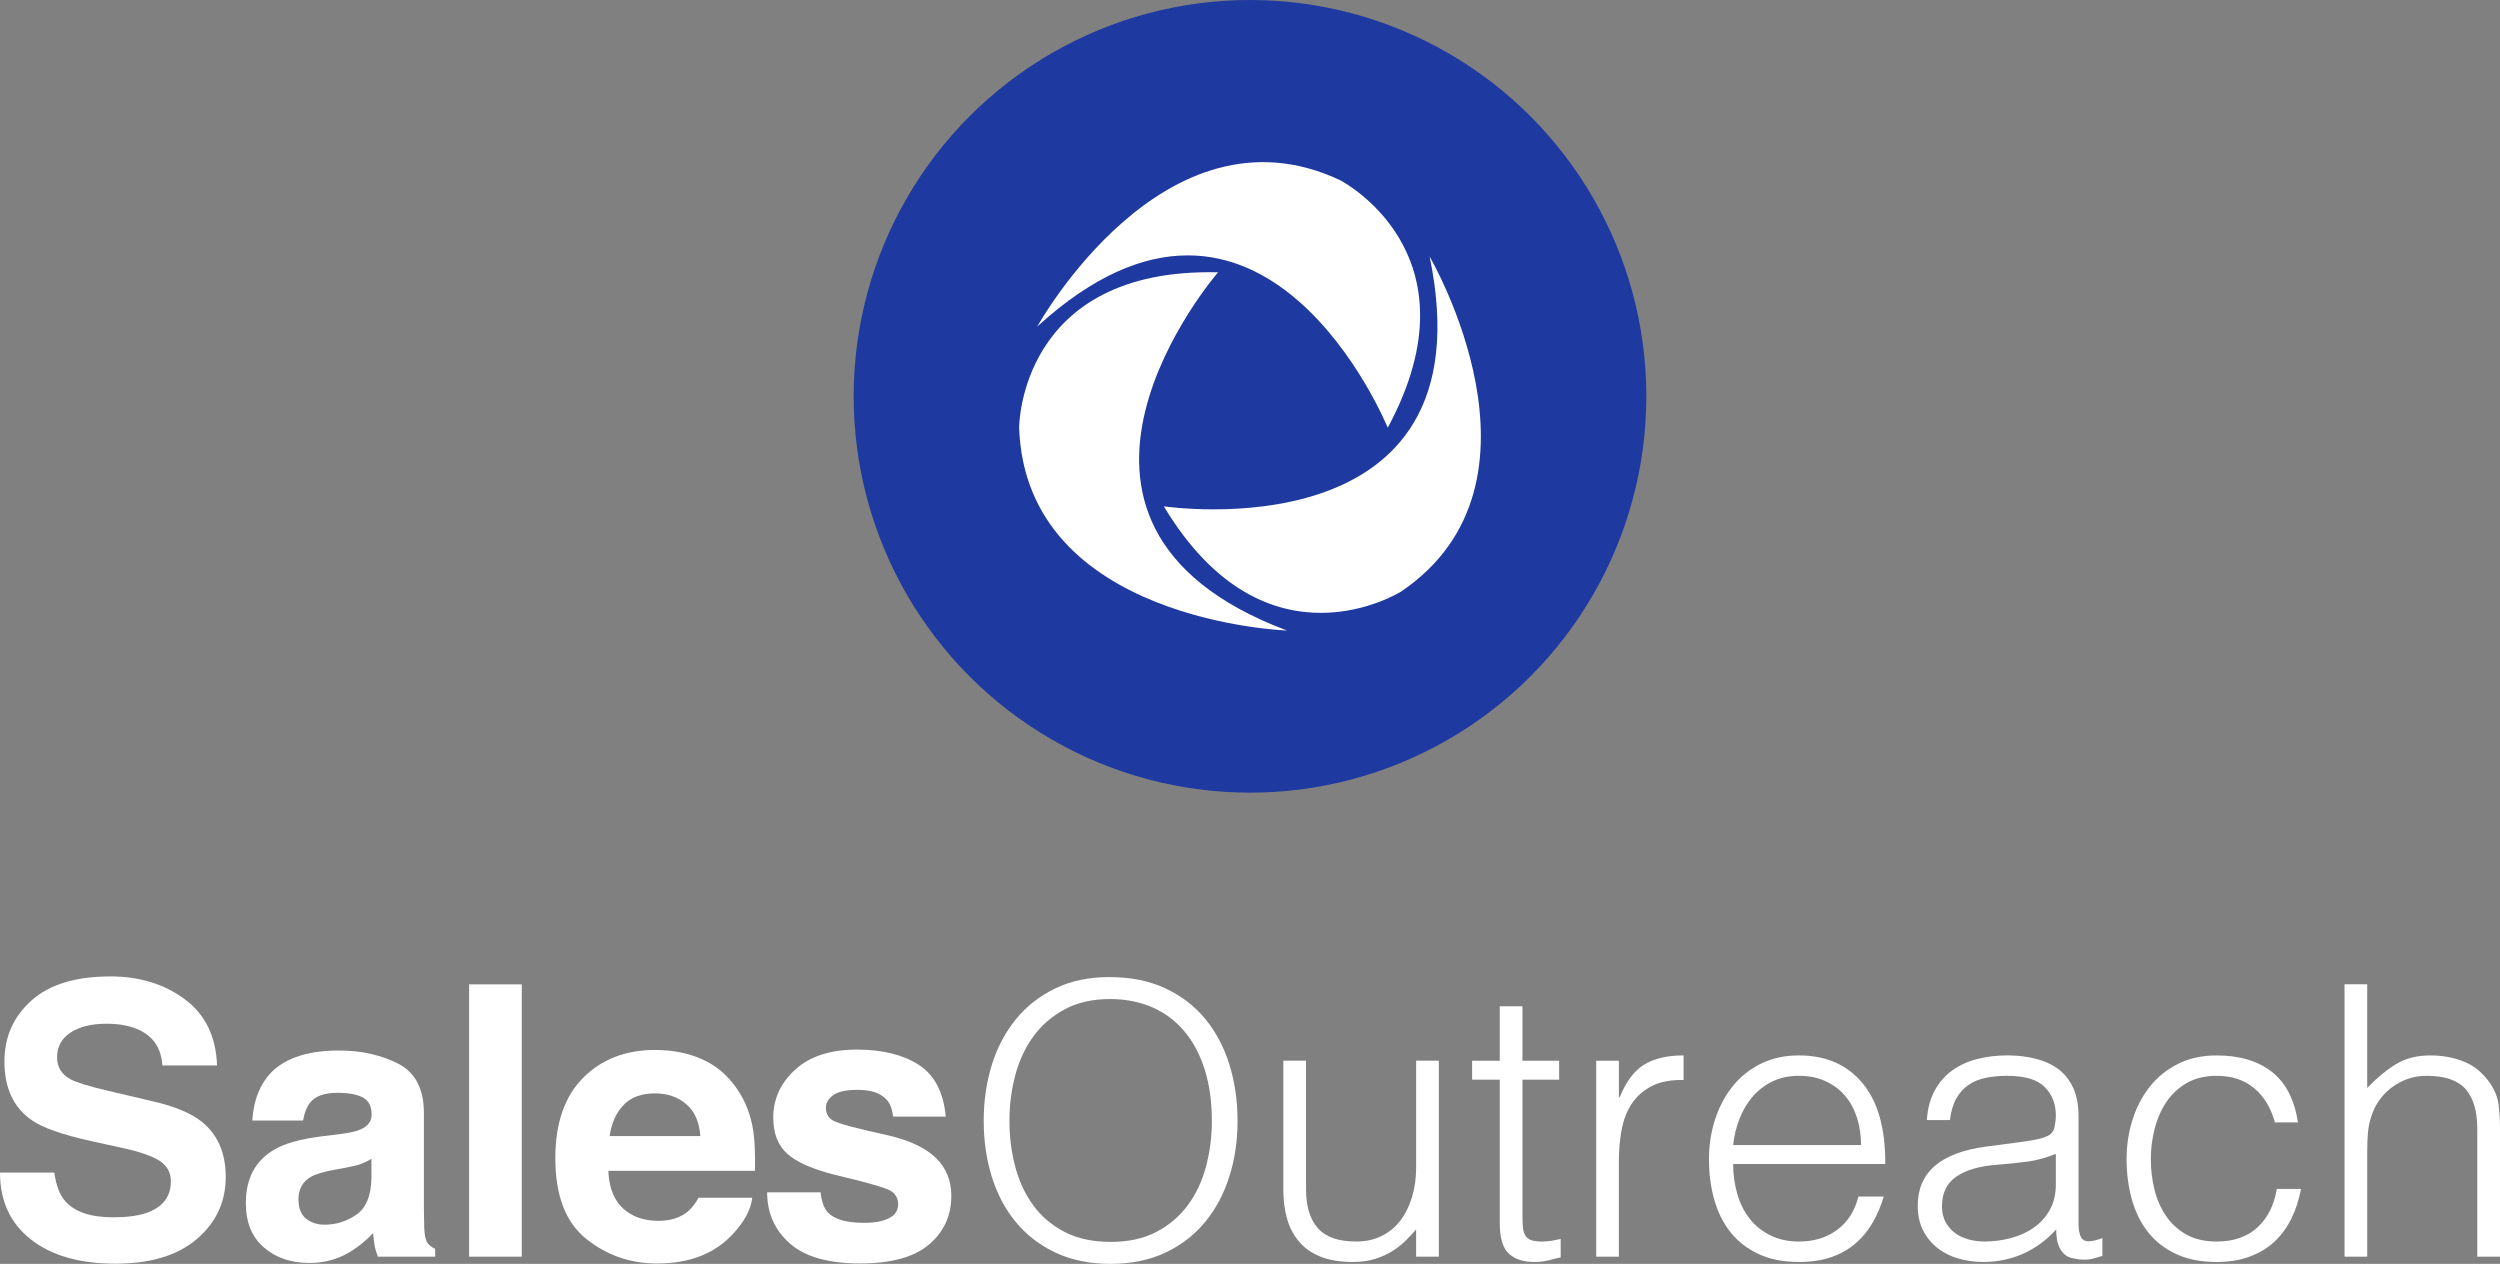
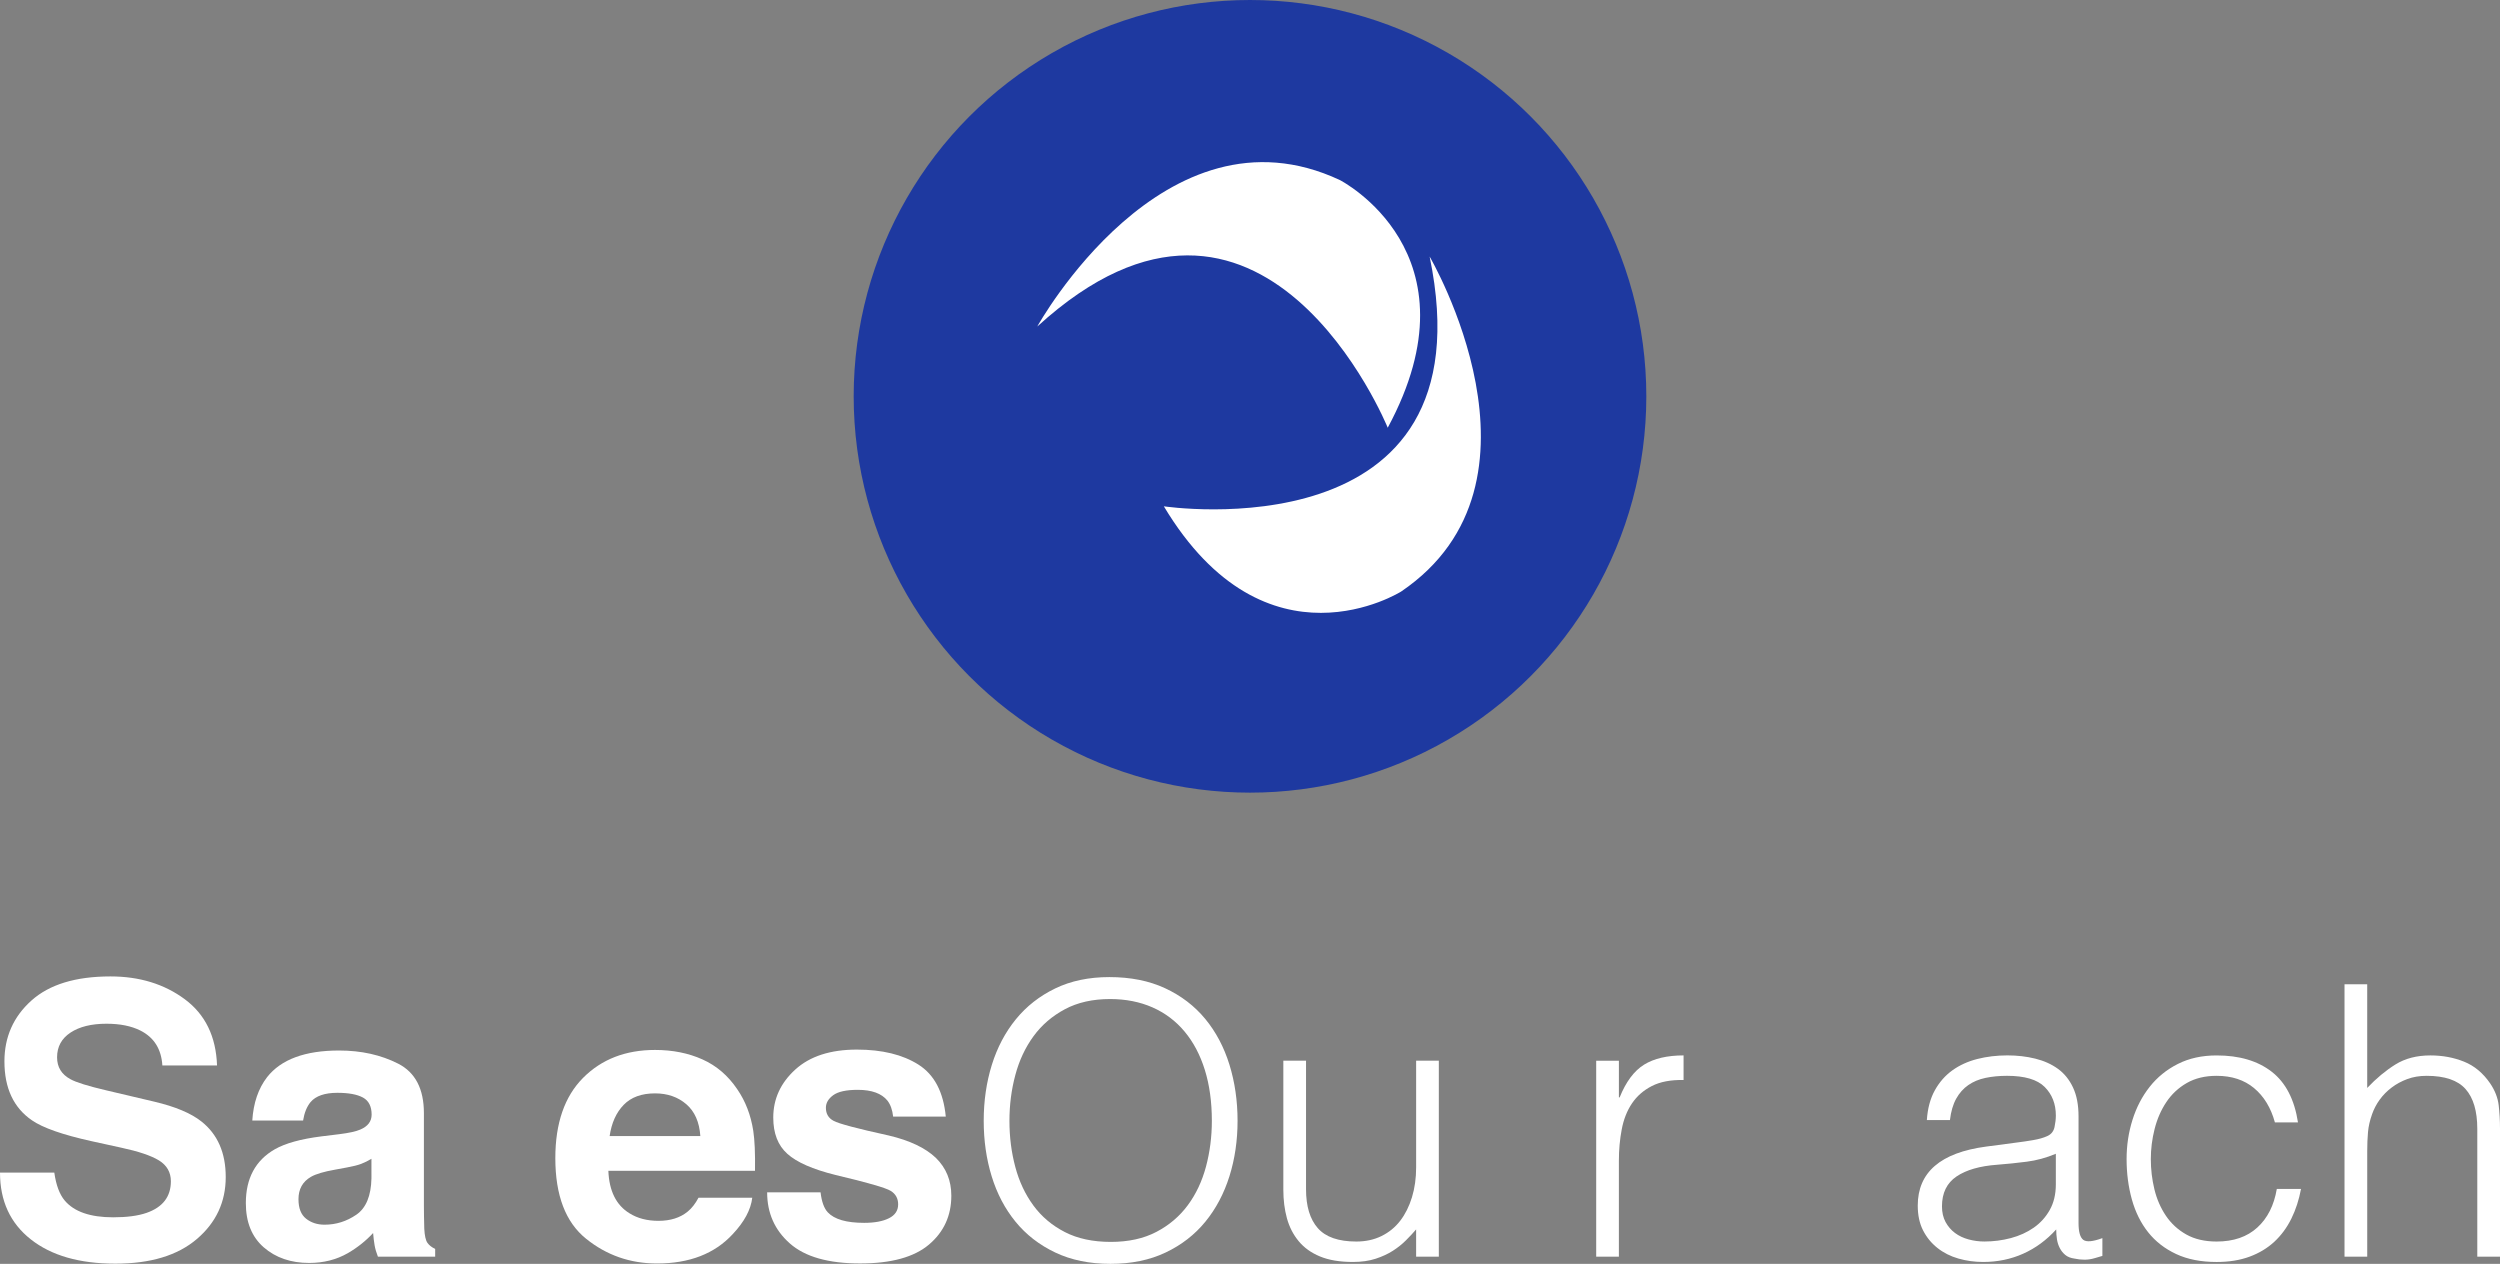
<svg xmlns="http://www.w3.org/2000/svg" version="1.1" id="Layer_1" x="0px" y="0px" width="200px" height="101.109px" viewBox="0 0 200 101.109" style="enable-background:new 0 0 200 101.109;" xml:space="preserve">
  <rect x="0" y="0" width="200" height="101.109" fill="#808080" stroke="none" />
  <style type="text/css">
	.st0{fill:#1E39A0;}
	.st1{fill:#FFFFFF;}
	.st2{enable-background:new    ;}
</style>
  <g id="Group_2064" transform="translate(-8 -10)">
    <ellipse id="Ellipse_15" class="st0" cx="108" cy="41.706" rx="31.706" ry="31.706" />
    <g id="Group_1765" transform="translate(17 19)">
-       <path id="Path_788" class="st1" d="M88.445,12.785c0,0-17.375,20.054,5.511,28.657    c0,0-20.923-0.712-21.425-16.251C72.531,25.191,72.531,12.402,88.445,12.785z" />
      <path id="Path_789" class="st1" d="M102.018,25.218c0,0-9.985-24.584-28.037-8.095    c0,0,10.133-18.322,24.212-11.717C98.187,5.408,109.576,11.208,102.018,25.218z" />
      <path id="Path_790" class="st1" d="M84.107,31.505c0,0,26.23,3.956,21.263-19.981    c0,0,10.588,18.063-2.273,26.796C103.098,38.317,92.297,45.153,84.107,31.505z" />
    </g>
    <g id="Group_1807" transform="translate(-434 -209)">
      <g class="st2">
        <path class="st1" d="M446.345,312.808c0.141,0.996,0.417,1.74,0.83,2.232     c0.754,0.897,2.047,1.345,3.878,1.345c1.096,0,1.987-0.118,2.671-0.355     c1.298-0.453,1.946-1.296,1.946-2.528c0-0.719-0.318-1.275-0.954-1.669     c-0.635-0.386-1.644-0.725-3.025-1.02l-2.358-0.517     c-2.317-0.512-3.91-1.07-4.777-1.671c-1.468-1.005-2.202-2.576-2.202-4.713     c0-1.951,0.718-3.572,2.154-4.863c1.436-1.291,3.545-1.935,6.328-1.935     c2.324,0,4.305,0.608,5.946,1.824c1.64,1.217,2.5,2.984,2.581,5.298h-4.374     c-0.081-1.309-0.666-2.241-1.757-2.792c-0.728-0.365-1.631-0.546-2.712-0.546     c-1.202,0-2.161,0.236-2.879,0.709c-0.717,0.473-1.075,1.133-1.075,1.979     c0,0.78,0.353,1.36,1.06,1.745c0.455,0.256,1.419,0.556,2.894,0.901     l3.823,0.901c1.675,0.395,2.931,0.922,3.767,1.582     c1.298,1.025,1.948,2.508,1.948,4.447c0,1.991-0.769,3.644-2.308,4.958     c-1.538,1.316-3.711,1.973-6.52,1.973c-2.868,0-5.123-0.647-6.766-1.944     C442.821,316.856,442,315.076,442,312.808H446.345z" />
        <path class="st1" d="M469.139,309.735c0.784-0.097,1.345-0.221,1.682-0.369     c0.606-0.256,0.909-0.654,0.909-1.196c0-0.66-0.232-1.116-0.697-1.368     c-0.464-0.251-1.146-0.377-2.045-0.377c-1.008,0-1.723,0.248-2.142,0.74     c-0.299,0.365-0.499,0.856-0.599,1.478h-4.064     c0.089-1.409,0.485-2.567,1.187-3.474c1.118-1.419,3.038-2.128,5.759-2.128     c1.771,0,3.344,0.35,4.72,1.05c1.375,0.699,2.063,2.02,2.063,3.96v7.389     c0,0.512,0.01,1.133,0.03,1.861c0.03,0.553,0.113,0.927,0.251,1.123     c0.138,0.198,0.345,0.36,0.621,0.488v0.621h-4.581     c-0.128-0.325-0.217-0.631-0.266-0.916c-0.049-0.286-0.089-0.611-0.118-0.975     c-0.585,0.631-1.259,1.168-2.022,1.61c-0.911,0.522-1.942,0.784-3.091,0.784     c-1.467,0-2.678-0.417-3.635-1.248c-0.956-0.833-1.434-2.013-1.434-3.54     c0-1.98,0.769-3.413,2.307-4.3c0.844-0.483,2.084-0.828,3.722-1.036     L469.139,309.735z M471.715,311.701c-0.27,0.167-0.542,0.303-0.817,0.407     c-0.274,0.103-0.652,0.2-1.131,0.287l-0.958,0.177     c-0.899,0.159-1.544,0.35-1.936,0.577c-0.664,0.384-0.995,0.981-0.995,1.787     c0,0.721,0.203,1.24,0.608,1.559c0.405,0.321,0.897,0.481,1.478,0.481     c0.92,0,1.768-0.267,2.543-0.799s1.178-1.502,1.208-2.911V311.701z" />
-         <path class="st1" d="M483.741,319.533h-4.212v-21.783h4.212V319.533z" />
        <path class="st1" d="M498.194,303.752c1.124,0.502,2.051,1.298,2.783,2.383     c0.66,0.957,1.088,2.068,1.284,3.33c0.113,0.74,0.16,1.806,0.139,3.198     h-11.732c0.065,1.616,0.627,2.747,1.685,3.397     c0.643,0.405,1.417,0.607,2.322,0.607c0.959,0,1.739-0.246,2.338-0.739     c0.327-0.266,0.616-0.636,0.867-1.109h4.3     c-0.113,0.957-0.634,1.927-1.562,2.912c-1.443,1.566-3.463,2.349-6.06,2.349     c-2.144,0-4.035-0.66-5.674-1.982c-1.639-1.32-2.458-3.471-2.458-6.449     c0-2.789,0.74-4.93,2.219-6.419c1.479-1.488,3.4-2.234,5.761-2.234     C495.808,302.996,497.07,303.248,498.194,303.752z M491.893,307.39     c-0.595,0.614-0.969,1.444-1.122,2.494h7.256     c-0.077-1.119-0.45-1.968-1.122-2.546c-0.672-0.578-1.505-0.868-2.498-0.868     C493.327,306.469,492.488,306.776,491.893,307.39z" />
        <path class="st1" d="M507.645,314.39c0.089,0.749,0.281,1.281,0.578,1.596     c0.525,0.562,1.495,0.842,2.911,0.842c0.832,0,1.492-0.122,1.983-0.369     c0.49-0.246,0.735-0.615,0.735-1.109c0-0.473-0.198-0.832-0.593-1.078     c-0.396-0.246-1.865-0.67-4.407-1.271c-1.83-0.453-3.119-1.02-3.868-1.699     c-0.749-0.67-1.123-1.635-1.123-2.896c0-1.488,0.584-2.767,1.754-3.835     c1.171-1.07,2.818-1.603,4.94-1.603c2.013,0,3.655,0.401,4.923,1.203     c1.269,0.804,1.997,2.19,2.184,4.16h-4.211     c-0.059-0.542-0.213-0.97-0.459-1.285c-0.464-0.571-1.255-0.859-2.372-0.859     c-0.919,0-1.574,0.144-1.963,0.429c-0.391,0.286-0.586,0.621-0.586,1.005     c0,0.483,0.208,0.833,0.622,1.049c0.415,0.228,1.88,0.616,4.397,1.168     c1.679,0.394,2.936,0.991,3.775,1.787c0.828,0.809,1.241,1.818,1.241,3.03     c0,1.596-0.595,2.899-1.785,3.908c-1.191,1.011-3.029,1.514-5.517,1.514     c-2.536,0-4.409-0.533-5.618-1.603c-1.21-1.068-1.814-2.431-1.814-4.086     H507.645z" />
      </g>
      <g class="st2">
        <path class="st1" d="M520.697,308.668c0-1.593,0.217-3.086,0.65-4.48     c0.433-1.392,1.075-2.607,1.923-3.647c0.847-1.039,1.896-1.861,3.147-2.466     c1.251-0.605,2.694-0.908,4.328-0.908c1.696,0,3.184,0.297,4.464,0.892     c1.281,0.595,2.35,1.413,3.209,2.452c0.857,1.039,1.502,2.259,1.937,3.662     c0.433,1.402,0.65,2.901,0.65,4.494c0,1.573-0.217,3.053-0.65,4.433     c-0.435,1.383-1.075,2.594-1.923,3.633s-1.906,1.861-3.178,2.466     c-1.271,0.607-2.743,0.909-4.418,0.909c-1.675,0-3.148-0.303-4.419-0.909     c-1.271-0.605-2.331-1.427-3.178-2.466c-0.847-1.039-1.482-2.249-1.906-3.633     C520.908,311.72,520.697,310.241,520.697,308.668z M530.866,318.352     c1.413,0,2.628-0.266,3.648-0.802c1.018-0.533,1.855-1.246,2.511-2.134     c0.656-0.887,1.14-1.915,1.454-3.086c0.312-1.17,0.469-2.391,0.469-3.662     c0-1.513-0.187-2.87-0.56-4.07c-0.373-1.201-0.913-2.225-1.619-3.072     c-0.707-0.847-1.565-1.493-2.573-1.937c-1.009-0.443-2.139-0.666-3.391-0.666     c-1.392,0-2.598,0.272-3.616,0.816c-1.02,0.545-1.858,1.267-2.512,2.165     c-0.656,0.898-1.14,1.932-1.452,3.102c-0.314,1.171-0.47,2.391-0.47,3.662     c0,1.292,0.156,2.522,0.47,3.693c0.312,1.17,0.797,2.198,1.452,3.086     c0.654,0.888,1.492,1.595,2.512,2.118     C528.207,318.09,529.433,318.352,530.866,318.352z" />
        <path class="st1" d="M555.29,303.856h1.816v15.677h-1.816v-2.179     c-0.242,0.283-0.515,0.574-0.818,0.877c-0.303,0.303-0.65,0.581-1.044,0.833     c-0.393,0.252-0.851,0.464-1.376,0.635c-0.525,0.172-1.13,0.258-1.816,0.258     c-1.05,0-1.927-0.146-2.633-0.439c-0.707-0.291-1.277-0.701-1.71-1.226     c-0.434-0.524-0.747-1.134-0.939-1.831c-0.191-0.695-0.287-1.457-0.287-2.284     v-10.321h1.816v10.29c0,1.353,0.312,2.387,0.939,3.102     c0.625,0.716,1.654,1.075,3.086,1.075c0.747,0,1.417-0.146,2.013-0.439     c0.595-0.293,1.095-0.701,1.499-1.226c0.403-0.525,0.715-1.15,0.937-1.876     c0.222-0.726,0.334-1.523,0.334-2.391V303.856z" />
-         <path class="st1" d="M566.852,319.594c-0.222,0.041-0.515,0.111-0.878,0.213     c-0.363,0.1-0.767,0.151-1.21,0.151c-0.908,0-1.599-0.227-2.073-0.681     c-0.474-0.453-0.711-1.265-0.711-2.436v-11.47h-2.21v-1.513h2.21v-4.359h1.816     v4.359h2.936v1.513h-2.936v10.744c0,0.384,0.01,0.716,0.03,0.999     c0.02,0.283,0.08,0.514,0.182,0.695c0.101,0.182,0.258,0.314,0.47,0.394     c0.211,0.08,0.509,0.121,0.892,0.121c0.242,0,0.488-0.02,0.742-0.061     c0.252-0.041,0.5-0.091,0.742-0.152V319.594z" />
        <path class="st1" d="M571.512,319.533h-1.816v-15.677h1.816v2.936h0.06     c0.504-1.251,1.156-2.124,1.952-2.618c0.797-0.494,1.851-0.742,3.162-0.742     v1.968c-1.029-0.02-1.876,0.141-2.542,0.484s-1.195,0.806-1.589,1.392     c-0.393,0.585-0.666,1.277-0.816,2.073c-0.152,0.797-0.228,1.63-0.228,2.497     V319.533z" />
-         <path class="st1" d="M580.652,312.119c0,0.847,0.111,1.648,0.334,2.405     c0.221,0.757,0.549,1.413,0.984,1.968c0.434,0.555,0.982,0.998,1.65,1.331     c0.666,0.334,1.431,0.5,2.3,0.5c1.191,0,2.21-0.312,3.057-0.939     c0.847-0.625,1.412-1.513,1.695-2.663h2.028     c-0.222,0.746-0.515,1.437-0.878,2.073c-0.363,0.635-0.816,1.191-1.362,1.665     c-0.545,0.474-1.191,0.842-1.937,1.105c-0.746,0.262-1.614,0.393-2.602,0.393     c-1.251,0-2.331-0.211-3.238-0.636c-0.908-0.424-1.655-1.003-2.239-1.74     c-0.586-0.736-1.019-1.604-1.302-2.602c-0.283-0.999-0.424-2.073-0.424-3.224     c0-1.15,0.166-2.228,0.5-3.237c0.332-1.009,0.806-1.892,1.421-2.649     c0.616-0.757,1.367-1.351,2.255-1.786c0.888-0.433,1.897-0.65,3.027-0.65     c2.159,0,3.854,0.742,5.085,2.224c1.23,1.483,1.835,3.638,1.816,6.463H580.652z      M590.883,310.604c0-0.766-0.107-1.488-0.318-2.163     c-0.213-0.676-0.525-1.261-0.939-1.755c-0.414-0.495-0.933-0.888-1.558-1.181     c-0.626-0.293-1.343-0.439-2.149-0.439c-0.808,0-1.519,0.152-2.134,0.455     c-0.616,0.303-1.14,0.707-1.574,1.21c-0.435,0.504-0.782,1.089-1.044,1.755     c-0.263,0.666-0.435,1.372-0.515,2.118H590.883z" />
        <path class="st1" d="M603.411,310.393c0.343-0.041,0.752-0.101,1.226-0.182     c0.474-0.08,0.863-0.191,1.165-0.334c0.303-0.141,0.488-0.379,0.56-0.711     c0.07-0.334,0.106-0.64,0.106-0.923c0-0.927-0.298-1.69-0.892-2.286     c-0.595-0.594-1.6-0.892-3.012-0.892c-0.626,0-1.201,0.056-1.725,0.166     c-0.525,0.111-0.984,0.303-1.376,0.576c-0.394,0.272-0.716,0.636-0.968,1.089     c-0.253,0.455-0.419,1.025-0.5,1.71h-1.847     c0.061-0.927,0.273-1.72,0.636-2.376s0.832-1.191,1.407-1.604     c0.574-0.412,1.24-0.715,1.997-0.908c0.756-0.191,1.558-0.287,2.405-0.287     c0.787,0,1.529,0.086,2.225,0.258c0.697,0.172,1.302,0.443,1.816,0.816     c0.515,0.374,0.918,0.874,1.21,1.499c0.293,0.625,0.439,1.392,0.439,2.3     v8.535c0,0.707,0.127,1.155,0.379,1.347c0.252,0.191,0.761,0.146,1.529-0.137     v1.423c-0.142,0.041-0.348,0.101-0.621,0.182     c-0.272,0.08-0.54,0.121-0.802,0.121c-0.283,0-0.555-0.03-0.816-0.09     c-0.303-0.041-0.545-0.137-0.728-0.289c-0.182-0.151-0.328-0.332-0.438-0.545     c-0.111-0.211-0.187-0.443-0.228-0.695c-0.039-0.253-0.061-0.519-0.061-0.802     c-0.767,0.847-1.644,1.493-2.632,1.937c-0.989,0.443-2.059,0.666-3.209,0.666     c-0.685,0-1.347-0.09-1.982-0.272c-0.636-0.183-1.196-0.464-1.68-0.849     c-0.484-0.383-0.867-0.852-1.15-1.407c-0.283-0.555-0.424-1.215-0.424-1.982     c0-2.663,1.825-4.238,5.478-4.722L603.411,310.393z M606.468,311.301     c-0.767,0.322-1.544,0.535-2.331,0.635c-0.787,0.101-1.573,0.183-2.36,0.243     c-1.392,0.1-2.477,0.414-3.254,0.937c-0.777,0.525-1.165,1.322-1.165,2.391     c0,0.484,0.096,0.904,0.287,1.255c0.193,0.353,0.445,0.646,0.757,0.878     c0.312,0.232,0.676,0.404,1.089,0.515c0.414,0.111,0.833,0.166,1.257,0.166     c0.726,0,1.431-0.091,2.118-0.273c0.685-0.182,1.296-0.459,1.831-0.832     c0.535-0.373,0.963-0.847,1.286-1.423c0.322-0.574,0.484-1.255,0.484-2.042     V311.301z" />
        <path class="st1" d="M623.992,308.789c-0.322-1.17-0.878-2.083-1.665-2.739     s-1.785-0.984-2.996-0.984c-0.927,0-1.724,0.193-2.39,0.576     c-0.667,0.383-1.212,0.892-1.635,1.528c-0.424,0.635-0.736,1.351-0.937,2.148     c-0.203,0.798-0.303,1.6-0.303,2.407c0,0.828,0.096,1.634,0.287,2.421     s0.5,1.493,0.923,2.12c0.424,0.625,0.968,1.125,1.634,1.497     c0.666,0.373,1.472,0.56,2.421,0.56c1.353,0,2.436-0.373,3.254-1.12     c0.818-0.746,1.337-1.775,1.559-3.086h1.937     c-0.162,0.867-0.419,1.659-0.773,2.376c-0.353,0.716-0.806,1.331-1.361,1.847     c-0.556,0.514-1.216,0.912-1.983,1.195c-0.767,0.283-1.644,0.424-2.633,0.424     c-1.251,0-2.329-0.211-3.238-0.636c-0.908-0.424-1.654-1.003-2.239-1.74     c-0.586-0.736-1.019-1.609-1.302-2.618c-0.281-1.009-0.424-2.089-0.424-3.238     c0-1.089,0.156-2.134,0.47-3.133c0.312-0.998,0.771-1.88,1.376-2.647     c0.605-0.767,1.357-1.378,2.255-1.831c0.898-0.455,1.932-0.681,3.102-0.681     c1.817,0,3.285,0.433,4.404,1.302c1.12,0.867,1.821,2.22,2.104,4.055H623.992z" />
        <path class="st1" d="M629.561,319.533v-21.791h1.816v8.293     c0.726-0.766,1.478-1.392,2.255-1.876c0.777-0.484,1.71-0.726,2.799-0.726     c0.968,0,1.866,0.166,2.694,0.5c0.826,0.332,1.523,0.913,2.089,1.74     c0.383,0.566,0.609,1.146,0.68,1.741C641.963,308.008,642,308.628,642,309.273     v10.26h-1.817v-10.229c0-1.413-0.312-2.471-0.937-3.178     c-0.626-0.707-1.665-1.06-3.117-1.06c-0.566,0-1.079,0.086-1.544,0.258     c-0.464,0.172-0.882,0.398-1.255,0.681c-0.374,0.283-0.691,0.605-0.954,0.968     c-0.262,0.363-0.464,0.746-0.605,1.15c-0.182,0.505-0.293,0.989-0.332,1.452     c-0.041,0.464-0.061,0.968-0.061,1.513v8.445H629.561z" />
      </g>
    </g>
  </g>
</svg>